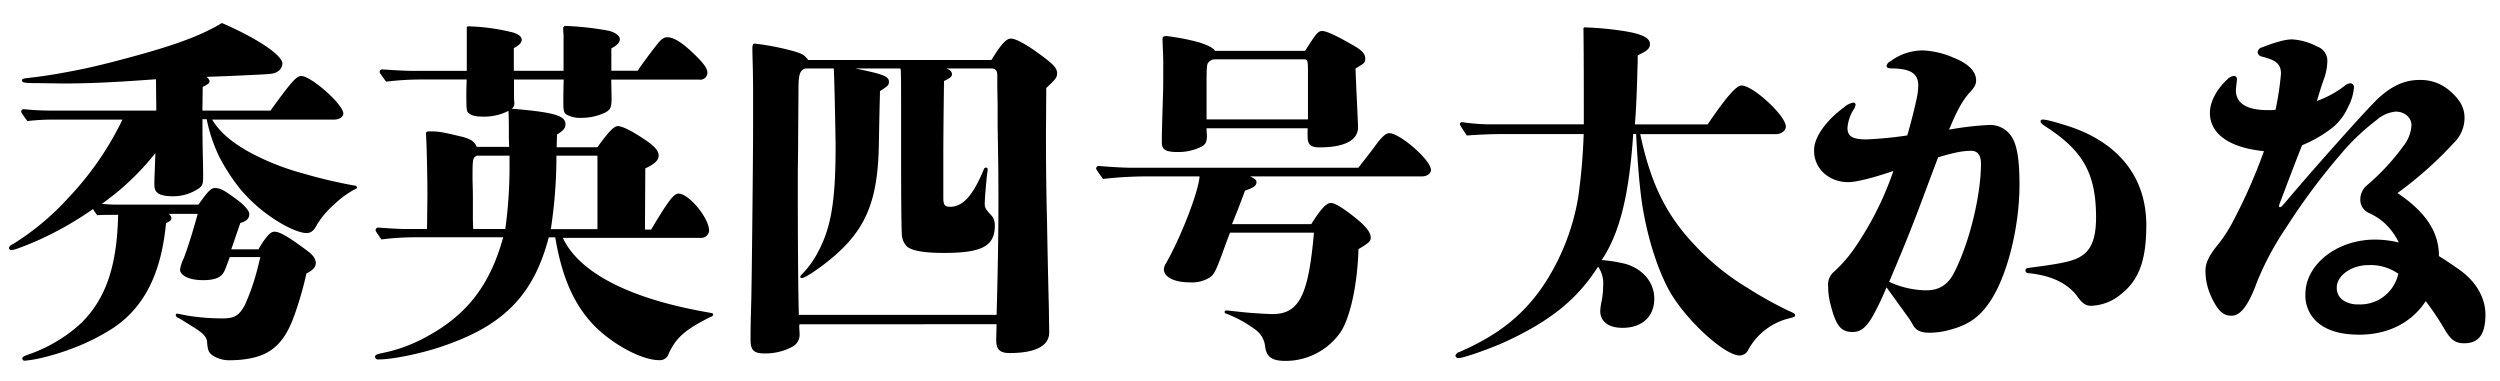
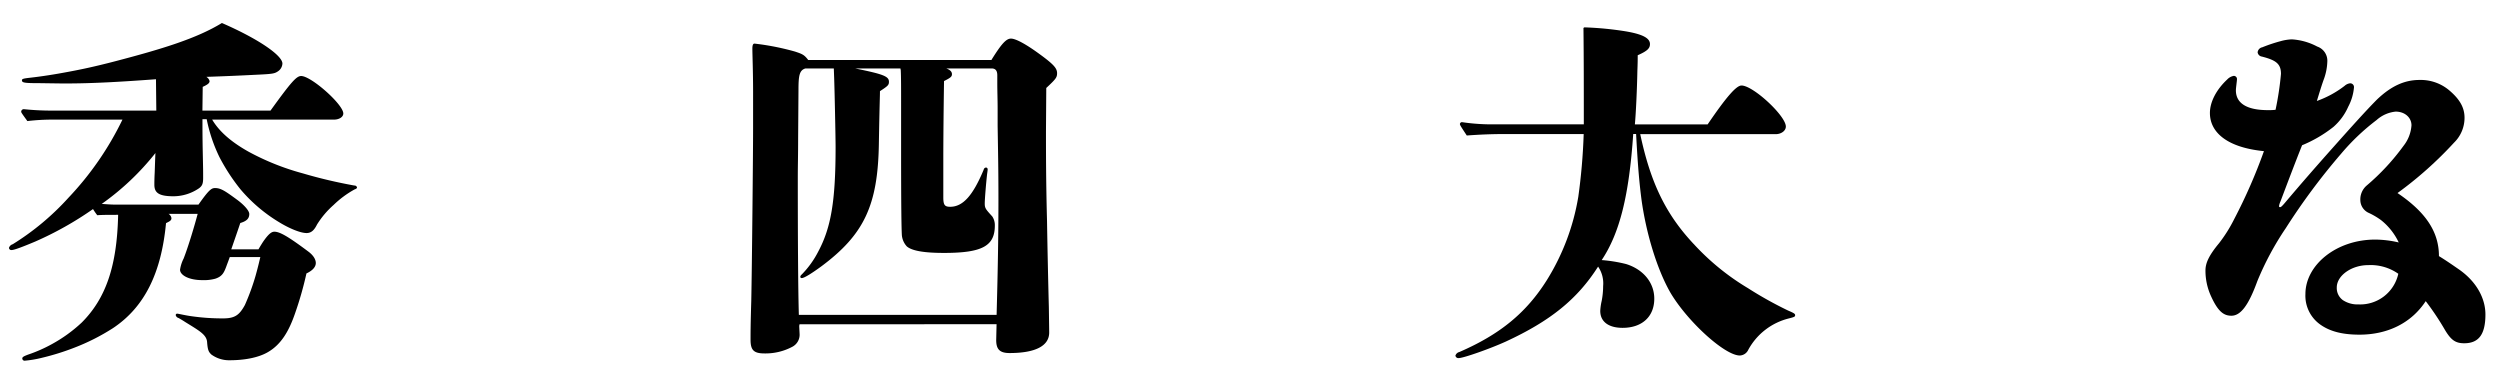
<svg xmlns="http://www.w3.org/2000/svg" id="outlined" viewBox="0 0 590 90">
  <title>title_b</title>
  <g id="秀英四号太かなのコピー">
    <path d="M50.07,28.23c1.62,2.72,4.34,5.19,8.59,7.57a58.65,58.65,0,0,0,12.75,5.1,114.33,114.33,0,0,0,12.24,2.89,0.58,0.58,0,0,1,.6.42c0,0.25-.17.34-0.6,0.51a23.17,23.17,0,0,0-4.93,3.66A20.76,20.76,0,0,0,74.81,53c-0.59,1.19-1.27,2-2.46,2-1.53,0-4.25-1.19-6.46-2.55a36.88,36.88,0,0,1-9.18-7.82,46.06,46.06,0,0,1-4.93-7.57,36.74,36.74,0,0,1-3-8.93h-1c0,2.21,0,4.42.08,8.25,0.08,3.66.08,3.91,0.08,5.61,0,1.27-.17,1.87-1,2.46a10.75,10.75,0,0,1-6,1.87c-3.49,0-4.51-.85-4.51-2.72,0-.43,0-1.28.08-2.89,0.08-2.29.08-2.55,0.17-4.59a61.1,61.1,0,0,1-12.67,12c1.1,0.08,2.21.17,3.31,0.17H46.84c2.46-3.49,3.06-3.91,3.91-3.91,1.36,0,2.38.68,5.27,2.81,1.36,1,2.81,2.46,2.81,3.31,0,1.11-.68,1.7-2.12,2.13-0.77,2.29-1.28,3.74-2.13,6.21H61c0.34-.59,1-1.7,1.45-2.29,0.94-1.28,1.62-1.87,2.29-1.87,1.28,0,3.23,1.1,8,4.67,1.36,1,1.79,2,1.79,2.72,0,0.93-.77,1.79-2.21,2.46a82,82,0,0,1-2.72,9.52c-1.36,3.91-3.15,7.23-6.46,9.1-2.38,1.36-5.78,1.87-8.93,1.87a7.08,7.08,0,0,1-4.34-1.36c-0.6-.6-0.85-0.94-1-3-0.17-1.7-1.87-2.63-5.19-4.68-0.51-.34-1.1-0.68-1.53-0.93a0.92,0.92,0,0,1-.68-0.68,0.34,0.34,0,0,1,.42-0.34c0.17,0,2,.43,3.32.6a50.87,50.87,0,0,0,7.48.51c2.81,0,3.83-.85,5.1-3.15a53.37,53.37,0,0,0,2.55-7c0.68-2.46.85-3.31,1.1-4.33H54.23c-0.25.68-.43,1.19-0.6,1.62-0.68,1.87-1,2.89-2.81,3.49a10.13,10.13,0,0,1-3.06.34c-3.23,0-5.27-1.19-5.27-2.46a8.57,8.57,0,0,1,.85-2.64c1.19-3.06,2.64-8,3.31-10.54H39.78a1.46,1.46,0,0,1,.68,1c0,0.59-.43.76-1.28,1.19-1.1,11.65-5,19.81-12.58,24.82a50.15,50.15,0,0,1-9.1,4.59,57.89,57.89,0,0,1-7.65,2.38,25.69,25.69,0,0,1-4.08.68,0.55,0.55,0,0,1-.51-0.51c0-.34.25-0.51,1.36-0.93a34.37,34.37,0,0,0,5.61-2.47,34.38,34.38,0,0,0,7.06-5.1c5.7-5.7,8.33-13.35,8.59-25.42-2.3,0-3.57,0-4.93.09a16.8,16.8,0,0,1-1-1.45A79,79,0,0,1,8.33,57c-3.23,1.36-5,2-5.53,2a0.55,0.55,0,0,1-.68-0.51A1.3,1.3,0,0,1,3,57.64a61.14,61.14,0,0,0,13.18-11A72.58,72.58,0,0,0,28.9,28.23H12.67a50.64,50.64,0,0,0-6.21.34C5.1,26.7,5,26.53,5,26.36a0.61,0.61,0,0,1,.68-0.59A62.25,62.25,0,0,0,12,26.1H36.89l-0.08-7.4c-8,.59-14.79,1-21.51,1-1.53,0-5.61-.08-6.63-0.08-3.15,0-3.49-.17-3.49-0.68,0-.34.42-0.42,1.87-0.59,3.06-.34,6.12-0.85,8.42-1.28,3.23-.59,6.63-1.28,11.82-2.64,11.05-2.89,19.13-5.36,25.08-9C61,9.18,66.65,13.09,66.65,15a2.33,2.33,0,0,1-1.11,1.87c-0.77.51-1.27,0.59-4.85,0.76-5,.25-7.14.34-12,0.51a1.57,1.57,0,0,1,.77,1c0,0.51-.51.85-1.62,1.36L47.77,26.1H63.84c4.85-6.72,6.12-8.16,7.23-8.16,2.38,0,9.95,6.72,9.95,8.84,0,0.85-1,1.45-2.21,1.45H50.07Z" />
-     <path d="M132.77,56c3.74,8.25,15.64,14.45,34.09,17.68,1.36,0.25,1.45.25,1.45,0.59a0.73,0.73,0,0,1-.6.51c-6,3-8.08,4.84-9.86,8.58A2.18,2.18,0,0,1,155.56,85c-3.91,0-10.46-3.4-15-7.82-4.93-4.93-7.91-11.48-9.52-21.17h-1.53c-3.49,13.35-10.37,20.49-24,25.33-5.44,2-12.75,3.49-16.15,3.49a0.72,0.72,0,0,1-.85-0.59c0-.42.25-0.59,1.36-0.85a36.66,36.66,0,0,0,11.39-4.25C110.5,74,115.77,66.9,118.75,56H98a62.88,62.88,0,0,0-8,.51c-1.28-1.87-1.36-2-1.36-2.21a0.61,0.61,0,0,1,.68-0.59c2.21,0.17,5.1.34,6.46,0.34h5l0.09-8c0-3.49-.09-8.67-0.26-13,0-.17-0.08-1.28-0.08-1.45,0-.42.17-0.59,0.68-0.59,2.13,0,2.55,0,7.14,1.1,2.64,0.59,3.57,1.19,4.17,2.55h7.65c-0.08-1.53-.08-2.72-0.08-4,0-.51,0-2.63-0.08-4.5a12.65,12.65,0,0,1-6.21,1.36c-1.87,0-3.06-.43-3.49-1.19-0.17-.34-0.25-0.94-0.25-3.57,0-1.28,0-2,.08-4H99.54a69.91,69.91,0,0,0-8.42.51c-1.45-2-1.53-2.12-1.53-2.29a0.61,0.61,0,0,1,.68-0.6c2.38,0.17,5.36.34,6.89,0.34h13V6.63c0-.34.08-0.42,0.42-0.42A49.11,49.11,0,0,1,121,7.65c1.27,0.34,2.13,1,2.13,1.7s-0.6,1.36-1.87,2v5.36H133V8.42c0-.34-0.08-0.76-0.08-1.62a0.57,0.57,0,0,1,.6-0.68,71.17,71.17,0,0,1,9.95,1.1c1.62,0.34,2.81,1.19,2.81,2s-0.6,1.44-2,2.21v5.27h6.21c1-1.53,3.4-4.76,4.51-6.12,0.94-1.27,1.7-1.79,2.47-1.79,1.7,0,4,1.53,7.48,5.1,1.36,1.45,2,2.38,2,3.32A1.68,1.68,0,0,1,165,18.79H144.25l0.08,4.42c0,2.13-.25,2.64-1.44,3.32a12.92,12.92,0,0,1-5.78,1.28,6.32,6.32,0,0,1-3.06-.6c-0.94-.42-1.1-0.85-1.1-3,0-.68,0-2.64.08-5.44H121.3V23c0,0.51.08,0.94,0.08,1.45a1.21,1.21,0,0,1-.68,1.19c9.95,0.85,12.75,1.61,12.75,3.66,0,0.93-.42,1.44-2,2.46l-0.08,3h9.61c2.64-3.66,3.91-5,4.85-5,1.1,0,3.66,1.36,6.55,3.32,2.21,1.53,3.06,2.55,3.06,3.66s-1,2-3.15,3l-0.08,14.45h1.45c4-6.71,5.36-8.5,6.46-8.5,2.47,0,7.23,5.78,7.23,8.75a1.86,1.86,0,0,1-2,1.7H132.77Zm-20.15-19.3c-1.1.51-1.1,0.93-1.1,5.27,0,1.27.08,2.55,0.08,4.42v4.33c0,0.77,0,1.87.08,3.32h7.57a107.78,107.78,0,0,0,1-14V36.73h-7.65Zm18.7,0A114.91,114.91,0,0,1,130,54.07h11V36.73h-9.61Z" />
    <path d="M234,14.11c2.38-3.83,3.48-5,4.59-5s3.49,1.28,6.63,3.57c3.4,2.47,4.25,3.4,4.25,4.59,0,1-.26,1.36-2.55,3.49L246.85,31c0,4.59,0,11.82.25,21.25,0.08,5.19.25,13.35,0.43,20.23,0.08,5.44.08,5.78,0.08,6,0,3.14-3.23,4.84-9.35,4.84-2.29,0-3.23-.85-3.15-3.31l0.08-3.49H188.7a1.91,1.91,0,0,0-.08.59l0.08,1.62a3.21,3.21,0,0,1-1.79,3.15,13.44,13.44,0,0,1-6.46,1.53c-2.55,0-3.32-.76-3.32-3.23,0-1.79,0-3.49.17-9.18,0.17-8.25.43-35.11,0.43-40.72V21.68c0-4.59-.17-8.84-0.17-10.2,0-.85.17-1.19,0.51-1.19a60.22,60.22,0,0,1,9.52,1.87c1.79,0.59,2.21.77,3.15,2H234Zm1.44,15.56V25.59c0-2-.08-4.08-0.08-6V17.77c0-1.1-.42-1.62-1.36-1.62H223.3c0.94,0.34,1.36.77,1.36,1.36s-0.34.85-1.87,1.62c-0.08,5.27-.17,13.09-0.17,18.19v9.27c0,1.79.34,2.21,1.62,2.21,3,0,5.36-2.63,7.91-8.75a0.6,0.6,0,0,1,.59-0.51,0.42,0.42,0,0,1,.34.51c0,0.25-.09.68-0.17,1.44-0.17,1.53-.51,5.44-0.51,6.55s0.25,1.36,1.79,3.06a3.71,3.71,0,0,1,.59,2.13c0,4.84-3,6.46-12,6.46-4.76,0-7.57-.51-8.76-1.53a4.47,4.47,0,0,1-1.19-2.81c-0.08-1.7-.17-6.12-0.17-19.3V24.49c0-3.49,0-6.46-.08-7.91l-0.08-.43H201.79c6.72,1.36,8,1.87,8,3.15,0,0.77-.25,1-2.12,2.21,0,1.28-.09,2.64-0.26,12.58-0.25,14.37-3.49,21.25-13.52,28.73-2.21,1.62-4.08,2.81-4.68,2.81a0.31,0.31,0,0,1-.34-0.34,0.9,0.9,0,0,1,.34-0.51,22,22,0,0,0,3.91-5.44c3-5.61,4.08-11.9,4.08-24.65,0-2.3-.25-14.11-0.34-16.32l-0.08-2.21h-6.72c-1.44.43-1.62,1.79-1.62,5.19l-0.08,11.22c0,3.83-.08,6.89-0.08,9.1,0,15.3.08,27.2,0.25,32.64H235.2c0.25-9.35.6-22.87,0.34-38.51Z" />
-     <path d="M320.54,39.62c3-3.83,3.32-4.25,4-5.19,1.61-2.21,2.55-3,3.31-3,2.55,0,9.86,6.38,9.86,8.67,0,0.85-.94,1.53-2.12,1.53H295c1.1,0.51,1.53.85,1.53,1.36,0,0.85-.77,1.36-2.72,2-0.6,1.79-2.55,6.72-3.06,7.91h18.7c2.55-4.08,3.74-5,4.68-5s3.15,1.36,6.55,4.17c1.87,1.62,2.81,2.89,2.81,4,0,0.85-.43,1.28-2.89,2.72-0.25,8.67-2,16-4.08,19.38a15.78,15.78,0,0,1-13.18,7c-3.15,0-4.42-.93-4.76-3.31a5.65,5.65,0,0,0-2-3.83,28.78,28.78,0,0,0-6.72-3.83C289.17,74,289,73.87,289,73.62a0.43,0.43,0,0,1,.51-0.34c0.25,0,.85.08,4.08,0.42,1.61,0.17,5.61.42,6.72,0.42,6.29,0,8.5-4.42,9.78-19.21H290.28c-0.6,1.62-.77,2-1.79,4.84-1.53,4.17-2,5.1-3.06,5.78a8,8,0,0,1-4.76,1.1c-3.57,0-6-1.28-6-3.06a3,3,0,0,1,.51-1.45c3.57-6.21,7.74-17.09,7.91-20.49h-11.9a93.4,93.4,0,0,0-10.88.6c-1.53-2.12-1.62-2.3-1.62-2.47a0.61,0.61,0,0,1,.68-0.59c2.72,0.25,6.12.42,7.82,0.42h53.38ZM308,12c2.72-4.25,3.06-4.68,4.08-4.68s3.66,1.28,7.31,3.4c2,1.11,2.81,2,2.81,3.06s-0.17,1.11-2.29,2.38c0,1.45.59,13,.59,13.86,0,3.06-3.15,4.76-9.1,4.76-2.12,0-2.81-.68-2.81-2.64V30.27H284.75c0,0.77.08,1.36,0.08,1.79,0,1.53-.34,2.13-1.62,2.72a12.27,12.27,0,0,1-5.19,1.1c-2.89,0-3.83-.51-3.83-2.29s0.08-4.85.25-10.37c0.09-2.12.09-5.1,0.09-8,0-2.55-.17-4.59-0.17-6.12,0-.42.34-0.59,0.94-0.59A52.42,52.42,0,0,1,283,10c2.13,0.68,3.4,1.36,3.74,2H308Zm0.68,16.24V17c0-2.72-.08-3-1-3H286.62A2.1,2.1,0,0,0,285,15c-0.17.42-.25,1.36-0.25,4.25v8.93h24Z" />
    <path d="M387.09,31.63c2.47,11.65,6.12,19.13,12.92,26.27A57.06,57.06,0,0,0,412.51,68a89.59,89.59,0,0,0,9.44,5.27c1.36,0.59,1.7.76,1.7,1.1s-0.08.43-1.44,0.77a15,15,0,0,0-9.61,7.4,2.3,2.3,0,0,1-2,1.36c-3.57,0-12.41-8.08-16.41-14.88-3.15-5.53-5.7-13.94-6.8-21.93-0.51-4-.85-7.65-1.27-15.47h-0.68C384.46,46.16,382.25,55,378,61.38a34.07,34.07,0,0,1,5.78.94c4.08,1.28,6.63,4.42,6.63,8.16,0,4.25-2.89,6.89-7.48,6.89-3.31,0-5.27-1.45-5.27-4A13.51,13.51,0,0,1,378,71a18.46,18.46,0,0,0,.34-3.49,7,7,0,0,0-1.19-4.59c-4.93,7.74-11.31,12.84-21.76,17.68-3.74,1.7-10,3.91-11.14,3.91a0.69,0.69,0,0,1-.77-0.59,1.29,1.29,0,0,1,.94-0.85c9.61-4.17,15.81-9.27,20.66-17a53.76,53.76,0,0,0,7.4-19.64,140,140,0,0,0,1.27-14.79h-19c-2.29,0-5.1.08-8.59,0.34-1.45-2.21-1.62-2.46-1.62-2.72a0.48,0.48,0,0,1,.51-0.43,47.05,47.05,0,0,0,7.82.51h20.91c0-9,0-15.13-.08-22.53A0.28,0.28,0,0,1,374,6.46a76.55,76.55,0,0,1,9.69.94c4,0.68,5.7,1.61,5.7,3,0,1-.59,1.62-2.89,2.64,0,0.85,0,1.79-.08,3.74-0.08,4.25-.34,9.95-0.59,12.58H403c4.51-6.63,6.8-9.18,8-9.18,2.72,0,10.46,7.14,10.46,9.69,0,1-1.1,1.79-2.38,1.79h-32Z" />
-     <path d="M452.29,23.46a16.09,16.09,0,0,0,.42-3.23c0-2.89-1.79-4-6.12-4.08-1.11,0-1.36-.25-1.36-0.59a1.5,1.5,0,0,1,.94-1.11,12.71,12.71,0,0,1,7.65-2.55A20.15,20.15,0,0,1,461,13.6c3.49,1.36,5.36,3.23,5.36,5.36,0,0.93-.34,1.62-1.45,2.8-1.7,1.87-3,4.17-4.93,8.84a71.93,71.93,0,0,1,9.35-1.1,6,6,0,0,1,5.27,2.55c1.28,1.79,2,5,2,11.48,0,10-2.8,21-6.54,27-2.72,4.34-5.7,6.46-11.31,7.65a17.26,17.26,0,0,1-3.49.34c-2,0-3.15-.6-3.83-1.87a14.87,14.87,0,0,0-1.36-2.12l-4.85-6.72a68.24,68.24,0,0,1-3.15,6.63c-1.7,3-3.06,3.91-4.84,3.91-2.64,0-3.91-1.28-5.19-6.38a16.68,16.68,0,0,1-.6-4.33,4,4,0,0,1,1.45-3.57,32.53,32.53,0,0,0,4.68-5.36,74.59,74.59,0,0,0,9.27-18.36c-5,1.7-8.84,2.63-10.54,2.63a8.49,8.49,0,0,1-5.87-2.12,7.12,7.12,0,0,1-2.3-5.53c0-2.72,2.55-6.72,7.06-10a4.32,4.32,0,0,1,2.13-1.1,0.48,0.48,0,0,1,.59.51,2.56,2.56,0,0,1-.51,1.19A9.61,9.61,0,0,0,436,30.18c0,2,1.19,2.72,4.51,2.72a90.32,90.32,0,0,0,9.61-.94C450.93,29.16,451.78,25.85,452.29,23.46Zm2.38,45.05c3,0,5.1-1.36,6.55-4.25,3.74-7.4,6.29-18.45,6.29-25.67,0-2-.85-3-2.29-3-1.87,0-3.83.34-7.82,1.53-1.79,4.68-3.49,9.35-5.27,14-2,5.19-4.08,10.2-6.29,15.39A21.4,21.4,0,0,0,454.67,68.52ZM478,63.84a0.63,0.63,0,0,1,.6-0.6c9.35-1.19,11.31-1.79,13.18-3.23s2.89-4.08,2.89-8.67c0-10.46-3.14-15.81-11.82-21.42-1-.68-1.28-0.94-1.28-1.28a0.43,0.43,0,0,1,.51-0.42c0.76,0,2.21.34,6,1.53,12.07,3.91,18.45,12.24,18.45,23.38,0,8.42-1.79,13-6,16.32a11.52,11.52,0,0,1-7.06,2.72c-1.11,0-2-.51-3.06-2-2.29-3.23-6.21-5.19-11.73-5.7A0.65,0.65,0,0,1,478,63.84Z" />
    <path d="M538.31,17.43c0-2.38-1.19-3.23-4.51-4.08a1.17,1.17,0,0,1-1-1,1.36,1.36,0,0,1,1.1-1.19,36.82,36.82,0,0,1,4.34-1.45,11.21,11.21,0,0,1,2.63-.42,14.56,14.56,0,0,1,6,1.7,3.53,3.53,0,0,1,2.38,3.49,13.35,13.35,0,0,1-.77,4.08c-0.51,1.36-1.1,3.31-1.7,5.27a23.71,23.71,0,0,0,6.55-3.57,2.32,2.32,0,0,1,1.28-.6,0.89,0.89,0,0,1,.93.94,11.83,11.83,0,0,1-1.36,4.59,13.57,13.57,0,0,1-3.49,4.76,30.8,30.8,0,0,1-7.4,4.33c-1.53,3.83-3.14,8.08-5.1,13.26a4.12,4.12,0,0,0-.34,1.1,0.23,0.23,0,0,0,.26.25c0.17,0,.42-0.17,1.27-1.19,3.74-4.42,7.23-8.42,11.31-13S558.37,26.1,561,23.46c3.4-3.23,6.55-4.59,10-4.59a10.42,10.42,0,0,1,7.23,2.63c2.29,2,3.4,3.91,3.4,6.29a8.18,8.18,0,0,1-2.47,5.87,89.83,89.83,0,0,1-13.35,11.9c6.8,4.59,9.78,9.27,9.78,14.88,1.62,1,2.89,1.87,4.85,3.23,4.08,2.89,6.12,6.8,6.12,10.54,0,4.76-1.62,6.8-5,6.8-2,0-3.06-.68-4.5-3.06a64.38,64.38,0,0,0-4.59-6.88c-3.4,5.18-9,7.91-15.64,7.91-4.25,0-7.14-.85-9.35-2.46a8.33,8.33,0,0,1-3.4-7.14c0-6.8,7.23-12.84,16.49-12.84a25.19,25.19,0,0,1,5.53.68,14.79,14.79,0,0,0-4.17-5.27,17.09,17.09,0,0,0-2.89-1.7,3.34,3.34,0,0,1-2-3,4.3,4.3,0,0,1,1.53-3.49,53.61,53.61,0,0,0,8.67-9.35,8.76,8.76,0,0,0,1.87-4.84c0-1.79-1.53-3.23-3.74-3.23a7.93,7.93,0,0,0-4.51,2,52.05,52.05,0,0,0-8.33,7.91,152.08,152.08,0,0,0-13.09,17.6,69.15,69.15,0,0,0-6.71,12.5c-2.13,5.87-4,8.16-6.12,8.16-1.79,0-3.15-.94-4.84-4.68a14.39,14.39,0,0,1-1.28-6c0-1.7.76-3.49,3.23-6.46a34.23,34.23,0,0,0,3.57-5.7,125.65,125.65,0,0,0,7-16c-8.67-.85-12.75-4.42-12.75-9,0-2.63,1.53-5.53,4.08-7.91a2.8,2.8,0,0,1,1.53-.85,0.74,0.74,0,0,1,.77.85c0,0.34-.25,2-0.25,2.55,0,3,2.46,4.68,7.57,4.68a13.18,13.18,0,0,0,1.79-.08A71.65,71.65,0,0,0,538.31,17.43Zm20.57,45.14c-3.91,0-7.4,2.46-7.4,5.27a3.51,3.51,0,0,0,1.45,3,6.23,6.23,0,0,0,3.66,1A9.21,9.21,0,0,0,566,64.61,11.32,11.32,0,0,0,558.88,62.57Z" />
  </g>
</svg>